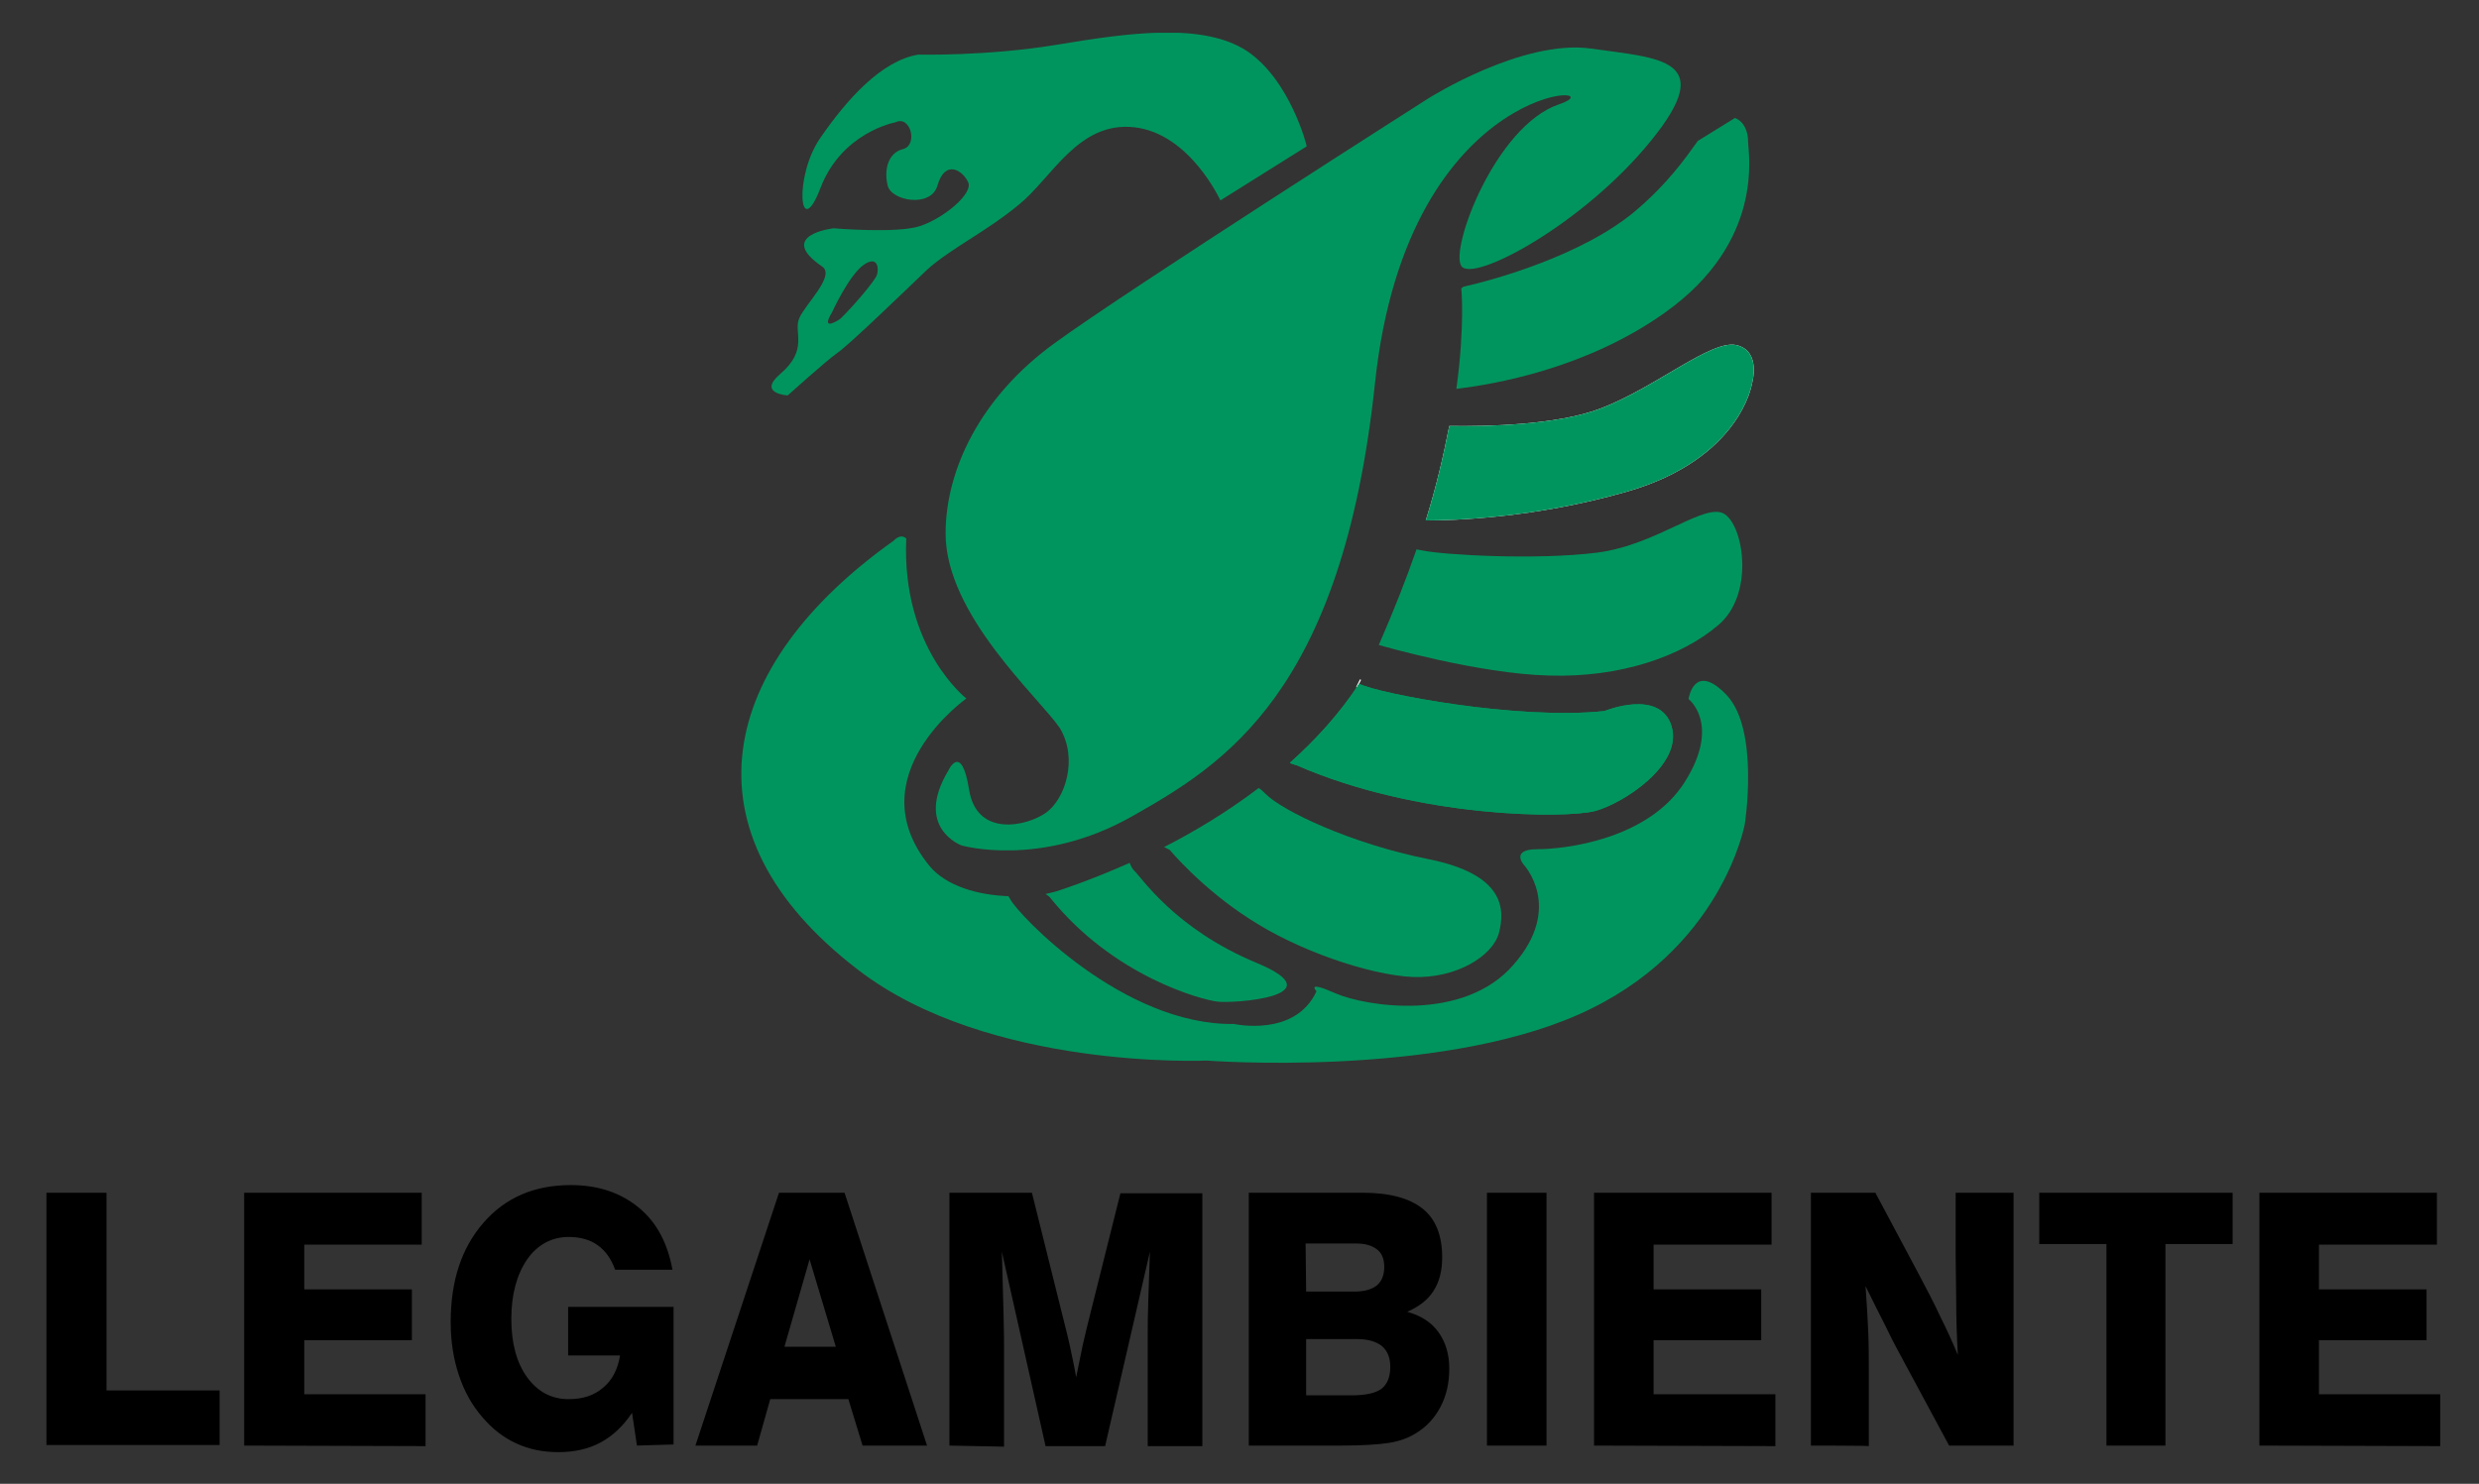
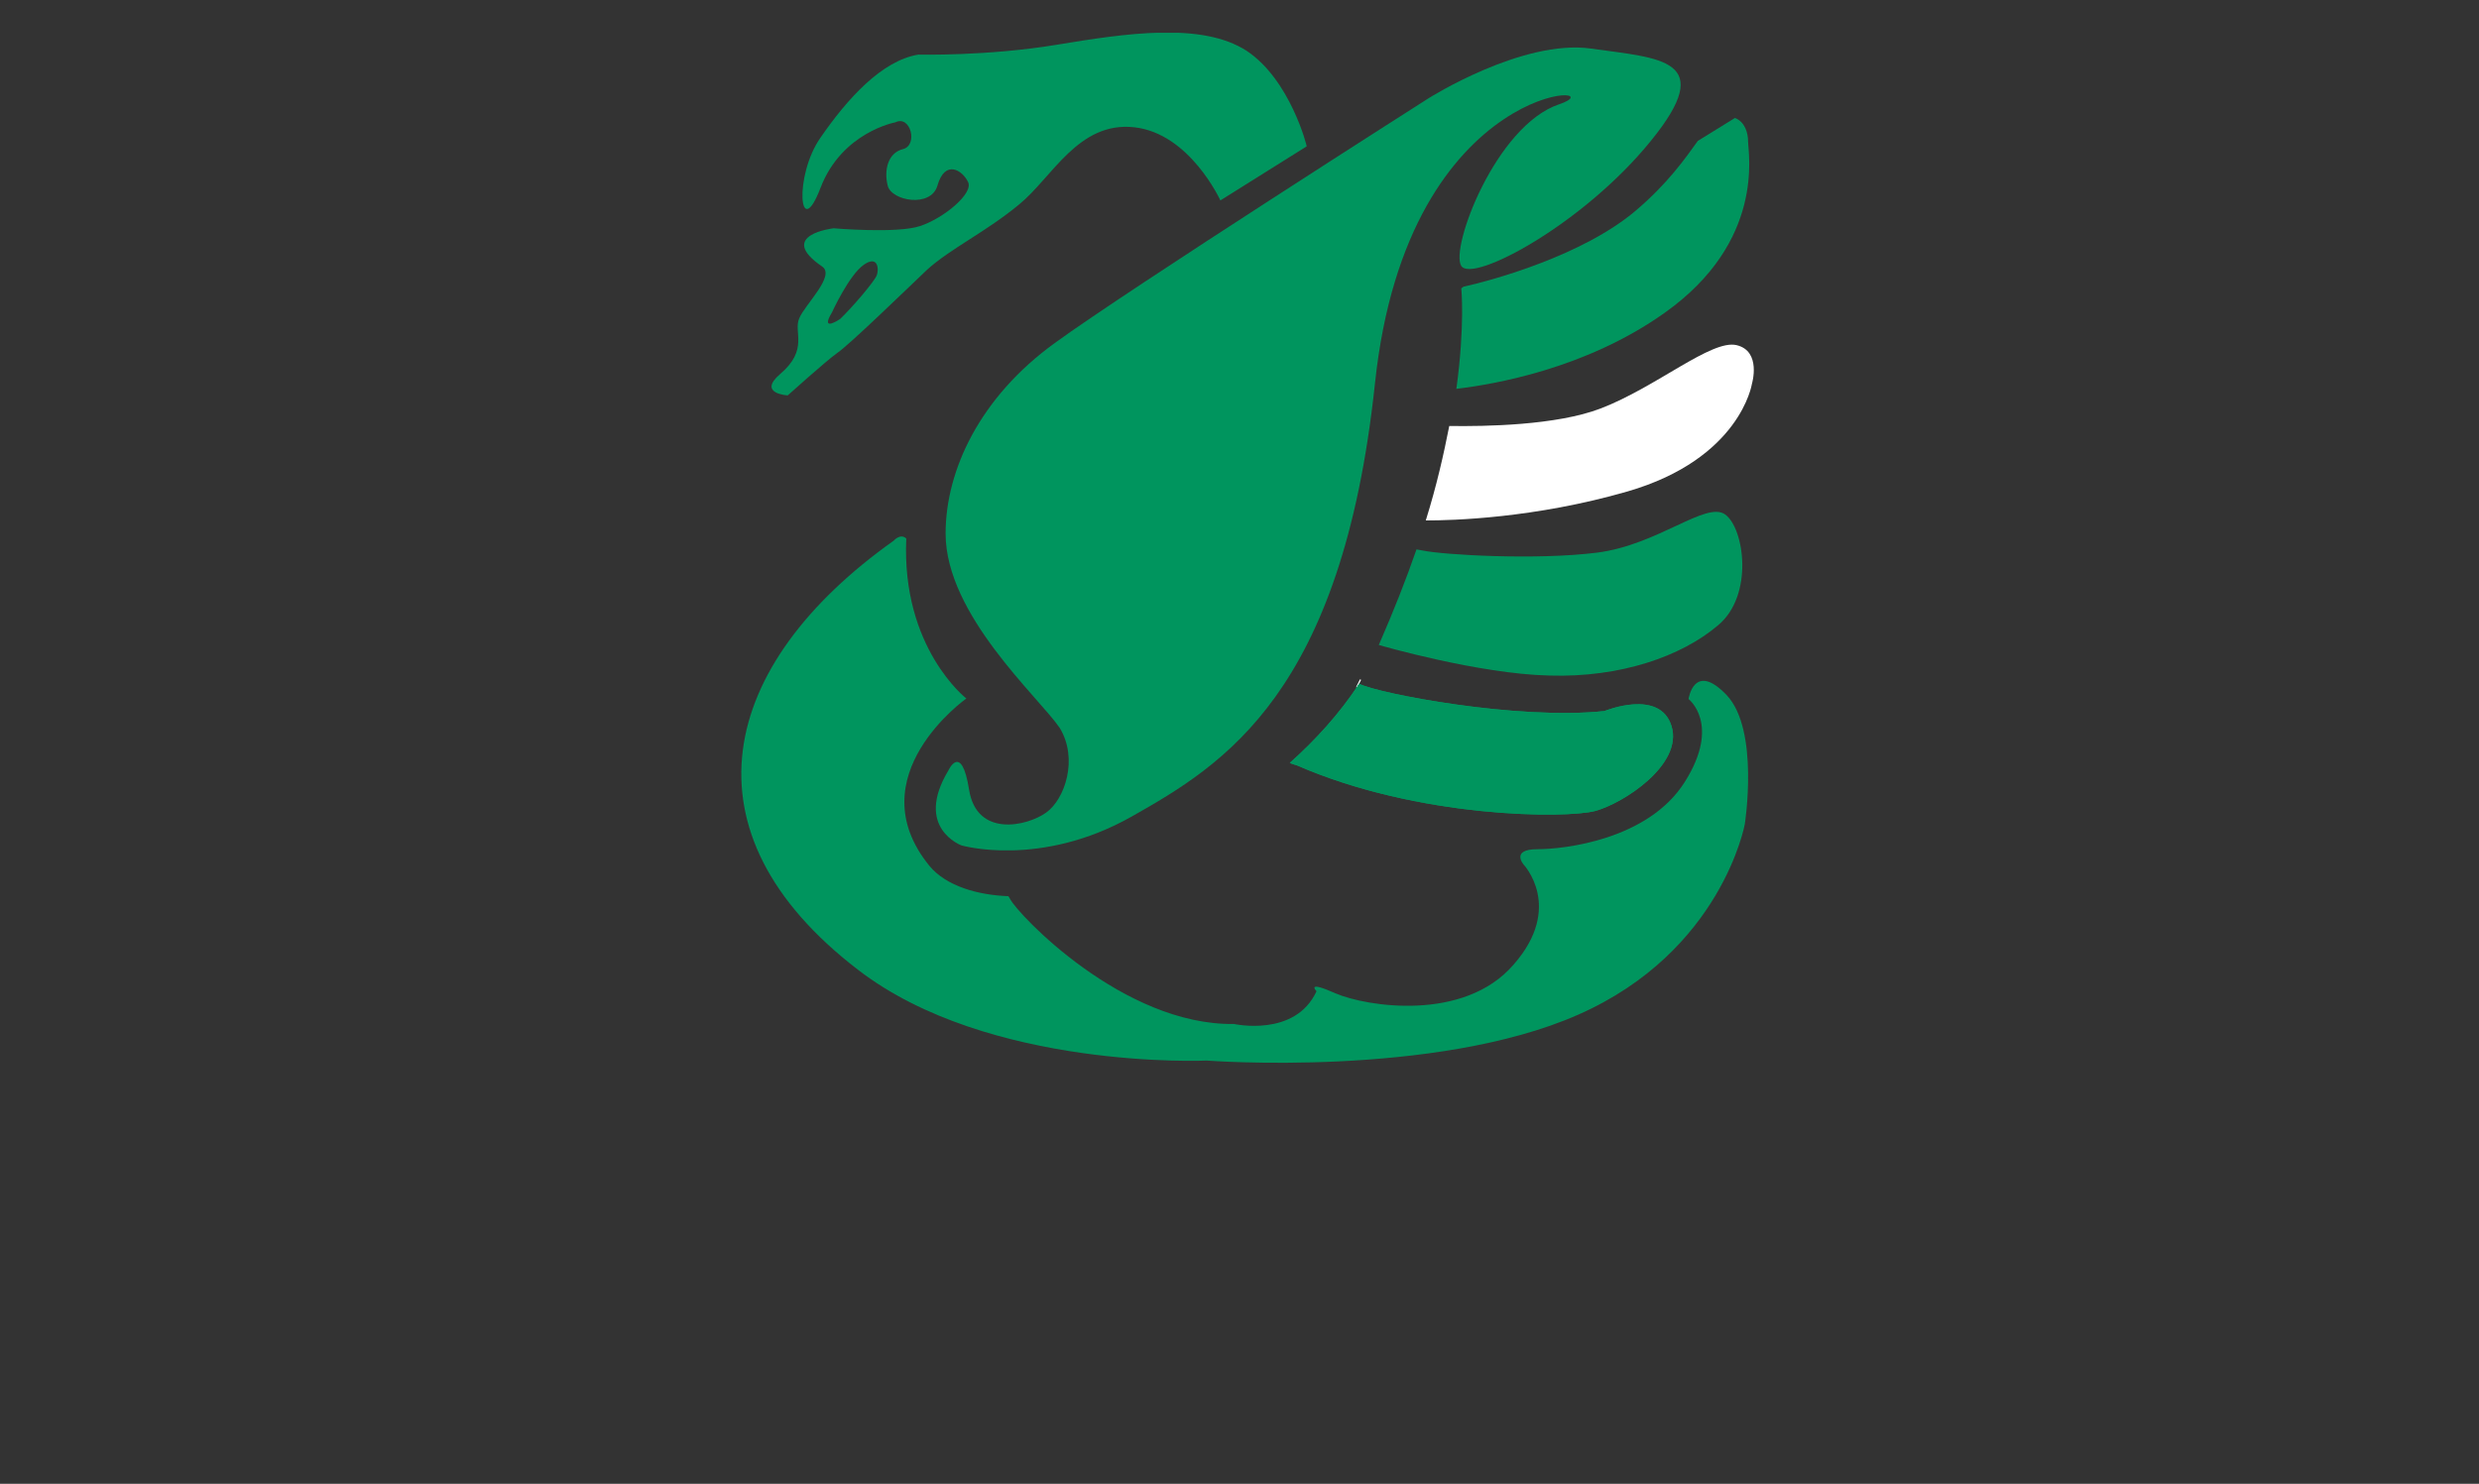
<svg xmlns="http://www.w3.org/2000/svg" xmlns:xlink="http://www.w3.org/1999/xlink" id="Livello_1" x="0px" y="0px" viewBox="0 0 453.8 271.7" style="enable-background:new 0 0 453.8 271.7;" xml:space="preserve">
  <rect x="0" y="0" width="453.8" height="271.7" fill="#333333" stroke="none" />
  <style type="text/css">	.st0{clip-path:url(#SVGID_2_);fill:#00955E;}	.st1{clip-path:url(#SVGID_4_);fill:#00955E;}	.st2{clip-path:url(#SVGID_6_);fill:#00955E;}	.st3{clip-path:url(#SVGID_8_);fill:#00955E;}	.st4{fill:none;stroke:#FFFFFF;stroke-width:1.601;stroke-miterlimit:2.613;}	.st5{clip-path:url(#SVGID_10_);fill:#00955E;}	.st6{clip-path:url(#SVGID_12_);fill:#00955E;}	.st7{clip-path:url(#SVGID_14_);fill:#00955E;}	.st8{clip-path:url(#SVGID_16_);fill:#FFFFFF;}	.st9{clip-path:url(#SVGID_18_);fill:#00955E;}	.st10{clip-path:url(#SVGID_20_);fill:#00955E;}	.st11{clip-path:url(#SVGID_22_);fill:#00955E;}	.st12{clip-path:url(#SVGID_24_);}</style>
  <g>
    <g>
      <defs>
        <rect id="SVGID_1_" x="8.5" y="6" width="438.2" height="260" />
      </defs>
      <clipPath id="SVGID_2_">
        <use xlink:href="#SVGID_1_" style="overflow:visible;" />
      </clipPath>
      <path class="st0" d="M173.1,97.7c0-11.6,6.3-25,20-34.9c13.6-9.9,68.4-44.8,68.4-44.8s17.2-10.9,29.8-9.1   c12.6,1.8,23.2,1.8,10.9,16.9c-12.3,15.2-32.6,26.1-34.7,22.9c-2.1-3.2,6.3-25.7,17.9-29.6c11.6-3.9-27.7-5.6-33.7,51.1   c-6,56.7-27.7,69.8-44.5,79.3c-16.8,9.5-31.2,5.3-31.2,5.3s-8.7-3.2-2.4-13.7c0,0,2.4-5.3,3.8,3.5c1.4,8.8,10.6,6.7,14.1,4.2   c3.5-2.5,5.9-9.9,2.5-15.5C190.2,127.7,173.1,112.6,173.1,97.7" />
    </g>
    <g>
      <defs>
        <rect id="SVGID_3_" x="8.5" y="6" width="438.2" height="260" />
      </defs>
      <clipPath id="SVGID_4_">
        <use xlink:href="#SVGID_3_" style="overflow:visible;" />
      </clipPath>
      <path class="st1" d="M316.1,127.3c-6-6.3-7,0.7-7,0.7s6,4.6-0.7,15.2c-6.7,10.6-22.1,12.3-27,12.3c-4.9,0-2.5,2.8-2.5,2.8   s7.4,7.8-1.8,18.3c-9.1,10.6-27,7.7-32.6,5.3c-5.6-2.5-3.5-0.4-3.5-0.4c-3.9,8.5-15.1,6-15.1,6c-20.3,0.3-39.6-20.1-41-22.9   c-0.1-0.2-0.2-0.3-0.3-0.5c-5.5-0.2-11.4-1.8-14.5-5.6c-13.3-16.4,6.8-30.6,6.8-30.6s-11.9-9.2-11-29.3c-1.1-1-2.3,0.4-2.3,0.4   c-32.1,22.8-39.4,53.4-6.5,78.6c23.9,18.4,63.8,16.6,63.8,16.6s41.7,3.2,68-8.4c26.3-11.6,30.5-34.9,30.5-34.9   S322.1,133.7,316.1,127.3" />
    </g>
    <g>
      <defs>
        <rect id="SVGID_5_" x="8.5" y="6" width="438.2" height="260" />
      </defs>
      <clipPath id="SVGID_6_">
        <use xlink:href="#SVGID_5_" style="overflow:visible;" />
      </clipPath>
-       <path class="st2" d="M230,176.3c-14.9-6.2-21-15.6-22.4-16.9c-0.4-0.4-0.6-0.9-0.8-1.4c-7.9,3.5-13.4,5.2-13.4,5.2   c-0.6,0.2-1.3,0.3-2,0.5c0.4,0.3,0.7,0.5,0.7,0.5c11.7,14.7,28.1,18.9,30.7,19.2C225.5,183.8,244.9,182.5,230,176.3" />
    </g>
    <g>
      <defs>
        <rect id="SVGID_7_" x="8.5" y="6" width="438.2" height="260" />
      </defs>
      <clipPath id="SVGID_8_">
        <use xlink:href="#SVGID_7_" style="overflow:visible;" />
      </clipPath>
-       <path class="st3" d="M261.4,157.3c-14-2.8-26.7-8.8-29.8-12c-0.4-0.4-0.8-0.8-1.2-1c-5.8,4.4-11.8,8-17.3,10.8   c0.5,0.3,1,0.5,1,0.5s5.9,7.1,14.7,12.7c8.7,5.7,21.7,10.2,29.8,10.6c8.1,0.3,14.7-3.9,15.8-8.1   C275.5,166.5,275.5,160.1,261.4,157.3" />
    </g>
  </g>
  <line class="st4" x1="248.8" y1="125.2" x2="248.6" y2="125.1" />
  <g>
    <g>
      <defs>
        <rect id="SVGID_9_" x="8.5" y="6" width="438.2" height="260" />
      </defs>
      <clipPath id="SVGID_10_">
        <use xlink:href="#SVGID_9_" style="overflow:visible;" />
      </clipPath>
      <path class="st5" d="M293.7,130.2c0,0,10.2-4.2,12.3,2.8c2.1,7-8.8,14.1-14,15.5c-5.3,1.4-32.3,1.4-54.7-8.4c0,0-0.5-0.1-1.2-0.4   c4.7-4.2,9.1-9,12.7-14.5C252.3,127,277.9,131.9,293.7,130.2" />
    </g>
    <g>
      <defs>
        <rect id="SVGID_11_" x="8.5" y="6" width="438.2" height="260" />
      </defs>
      <clipPath id="SVGID_12_">
        <use xlink:href="#SVGID_11_" style="overflow:visible;" />
      </clipPath>
      <path class="st6" d="M293.7,130.2c0,0,10.2-4.2,12.3,2.8c2.1,7-8.8,14.1-14,15.5c-5.3,1.4-32.3,1.4-54.7-8.4c0,0-0.5-0.1-1.2-0.4   c4.7-4.2,9.1-9,12.7-14.5C252.3,127,277.9,131.9,293.7,130.2z" />
    </g>
    <g>
      <defs>
        <rect id="SVGID_13_" x="8.5" y="6" width="438.2" height="260" />
      </defs>
      <clipPath id="SVGID_14_">
        <use xlink:href="#SVGID_13_" style="overflow:visible;" />
      </clipPath>
      <path class="st7" d="M315.8,94.2c-3.5-2.5-12.3,5.6-23.5,7c-11.2,1.4-28.1,0.4-31.9-0.4c-0.4-0.1-0.7-0.1-1.1-0.2   c-1.9,5.5-4.2,11.3-6.9,17.5c0.3,0.1,18.3,5.3,31.2,5.6c13,0.4,24.2-3.5,30.9-9.2C321.1,109,319.3,96.7,315.8,94.2" />
    </g>
    <g>
      <defs>
        <rect id="SVGID_15_" x="8.5" y="6" width="438.2" height="260" />
      </defs>
      <clipPath id="SVGID_16_">
        <use xlink:href="#SVGID_15_" style="overflow:visible;" />
      </clipPath>
      <path class="st8" d="M317.9,63.2c-4.6-1.1-14.7,7.7-24.9,11.6c-8.1,3.1-21.2,3.3-27.7,3.2c-1,5.1-2.3,10.9-4.3,17.3   c4.9,0,19.9-0.4,36.9-5.3c20.7-6,22.8-19.7,22.8-19.7S322.5,64.3,317.9,63.2" />
    </g>
    <g>
      <defs>
        <rect id="SVGID_17_" x="8.5" y="6" width="438.2" height="260" />
      </defs>
      <clipPath id="SVGID_18_">
        <use xlink:href="#SVGID_17_" style="overflow:visible;" />
      </clipPath>
-       <path class="st9" d="M317.9,63.2c-4.6-1.1-14.7,7.7-24.9,11.6c-8.1,3.1-21.2,3.3-27.7,3.2c-1,5.1-2.3,10.9-4.3,17.3   c4.9,0,19.9-0.4,36.9-5.3c20.7-6,22.8-19.7,22.8-19.7S322.5,64.3,317.9,63.2z" />
    </g>
    <g>
      <defs>
        <rect id="SVGID_19_" x="8.5" y="6" width="438.2" height="260" />
      </defs>
      <clipPath id="SVGID_20_">
        <use xlink:href="#SVGID_19_" style="overflow:visible;" />
      </clipPath>
      <path class="st10" d="M320,25.9c0-1.6-0.6-3.6-2.4-4.3l-6.8,4.2c-2.3,3.2-5.5,7.8-11.4,12.8c-9.7,8.2-26.1,12.7-31.5,13.9   l-0.4,0.3c0,0,0.7,6.7-0.9,18.4c6.7-0.8,23.6-3.6,38.1-13.9C323.2,44.2,320,28,320,25.9" />
    </g>
    <g>
      <defs>
        <rect id="SVGID_21_" x="8.5" y="6" width="438.2" height="260" />
      </defs>
      <clipPath id="SVGID_22_">
        <use xlink:href="#SVGID_21_" style="overflow:visible;" />
      </clipPath>
      <path class="st11" d="M228.2,9.3C220,4,206.1,6.1,193.4,8.2c-12.7,2.1-25.3,1.8-25.3,1.8c-6.7,1.1-13,8.1-17.9,15.2   c-4.9,7-3.9,19.4,0,9.2c3.9-10.2,13.7-12,13.7-12c2.8-1.4,4.2,4.2,1.4,4.9c-2.8,0.7-3.5,3.9-2.8,6.7c0.7,2.8,7.9,4.1,9.1,0   c1.4-4.9,4.6-2.8,5.6-0.7c1.1,2.1-4.5,6.7-8.8,8.1c-4.2,1.4-15.8,0.4-15.8,0.4s-10.6,1.2-2.1,7c2.5,1.7-3.2,7-4.2,9.5   c-1.1,2.5,1.8,5.7-3.5,10.2c-4.2,3.6,1.4,3.9,1.4,3.9s7-6.3,9.1-7.8c2.1-1.4,12.3-11.3,16.4-15.2c4.3-3.9,10.9-7,16.9-12   c6-4.9,10.8-15.2,21-14.1c10.2,1.1,15.8,13.4,15.8,13.4l15.8-9.9C239.3,26.9,236.2,14.6,228.2,9.3 M160.5,50.4   c-0.4,1.1-4.4,5.8-6.7,8c0,0-3.8,2.6-1.5-1.2c0,0,3.1-6.8,5.8-8.7C160.8,46.6,160.9,49.4,160.5,50.4" />
    </g>
    <g>
      <defs>
-         <rect id="SVGID_23_" x="8.5" y="6" width="438.2" height="260" />
-       </defs>
+         </defs>
      <clipPath id="SVGID_24_">
        <use xlink:href="#SVGID_23_" style="overflow:visible;" />
      </clipPath>
-       <path class="st12" d="M413.6,264.7v-46.3h32.5v9.5h-21.6v8.2h19.7v9.3h-19.7v9.9h22.2v9.5L413.6,264.7L413.6,264.7z M385.6,264.7   v-36.9h-12.3v-9.4h35.4v9.4h-12.3v36.9H385.6z M331.5,264.7v-46.3h11.8l8.1,15.2c1.3,2.5,2.6,4.9,3.7,7.3c1.2,2.4,2.3,4.8,3.3,7.2   c-0.2-3.5-0.3-6.8-0.3-9.8s-0.1-5.7-0.1-8.1v-11.8h10.6v46.3h-11.8l-8.4-15.6c-1-1.8-2.1-3.9-3.2-6.2c-1.2-2.3-2.4-4.8-3.7-7.4   c0.2,3,0.4,5.8,0.5,8.4c0.1,2.6,0.1,4.9,0.1,6.9v14C342,264.7,331.5,264.7,331.5,264.7z M291.8,264.7v-46.3h32.5v9.5h-21.6v8.2   h19.7v9.3h-19.7v9.9H325v9.5L291.8,264.7L291.8,264.7z M272.2,218.4h10.9v46.3h-10.9V218.4z M228.6,264.7v-46.3h20.8   c5,0,8.6,1,11,2.9c2.4,1.9,3.6,4.9,3.6,8.9c0,2.5-0.5,4.5-1.6,6.2c-1,1.6-2.7,2.9-4.8,3.8c2.5,0.7,4.4,1.9,5.7,3.7   c1.3,1.8,2,4,2,6.7c0,2.6-0.5,4.9-1.6,7c-1.1,2.1-2.6,3.7-4.6,4.9c-1.3,0.8-2.9,1.4-4.8,1.7c-1.9,0.3-4.8,0.5-8.8,0.5L228.6,264.7   L228.6,264.7z M239.1,255.5h8.3c2.6,0,4.4-0.4,5.5-1.2c1-0.8,1.6-2.1,1.6-4c0-1.7-0.5-2.9-1.5-3.8c-1-0.8-2.5-1.3-4.5-1.3h-9.4   V255.5z M239.1,236.5h8.8c1.9,0,3.2-0.4,4.1-1.1c0.9-0.7,1.4-1.9,1.4-3.4c0-1.4-0.4-2.5-1.3-3.2c-0.9-0.7-2.1-1.1-3.8-1.1h-9.3   L239.1,236.5L239.1,236.5z M173.8,264.7v-46.3h15.1l5.6,22.5c0.5,2,1,3.9,1.4,5.8c0.4,1.9,0.8,3.7,1.1,5.5   c0.4-1.9,0.8-3.9,1.2-5.9c0.5-2.1,1-4.3,1.6-6.6l5.3-21.2h15v46.3h-10v-20.5c0-1.5,0-3.5,0.1-6.1c0.1-2.6,0.2-5.6,0.3-9l-8.2,35.6   h-10.9l-8-35.6c0.1,4.1,0.2,7.8,0.3,11.1c0.1,3.3,0.1,5.8,0.1,7.7v16.9L173.8,264.7L173.8,264.7z M142.6,218.4h12l15.1,46.3h-11.8   l-2.6-8.5H141l-2.4,8.5h-11.3L142.6,218.4z M143.6,246.6h9.4l-4.8-16L143.6,246.6z M116.6,264.7l-0.9-6c-1.6,2.4-3.5,4.2-5.7,5.4   c-2.2,1.2-4.8,1.8-7.8,1.8c-2.8,0-5.3-0.5-7.7-1.6c-2.4-1.1-4.4-2.7-6.2-4.8c-1.9-2.2-3.3-4.7-4.3-7.7c-1-3-1.5-6.2-1.5-9.7   c0-7.6,2-13.6,6-18.2c4-4.6,9.3-6.9,16-6.9c5,0,9.1,1.4,12.4,4.1c3.3,2.7,5.3,6.5,6.2,11.4h-10.5c-0.7-2-1.8-3.5-3.2-4.5   c-1.4-1-3.2-1.5-5.3-1.5c-3.1,0-5.7,1.4-7.6,4.1c-1.9,2.8-2.9,6.4-2.9,10.9c0,4.5,1,8.1,2.9,10.7c1.9,2.6,4.4,4,7.6,4   c2.6,0,4.7-0.7,6.3-2.1c1.7-1.4,2.7-3.4,3.1-5.9h-9.5v-8.9h19.3v25.2L116.6,264.7L116.6,264.7z M44.7,264.7v-46.3h32.5v9.5H55.7   v8.2h19.7v9.3H55.7v9.9h22.2v9.5L44.7,264.7L44.7,264.7z M8.5,264.7v-46.3h11v36.2h20.7v10H8.5z" />
    </g>
  </g>
</svg>